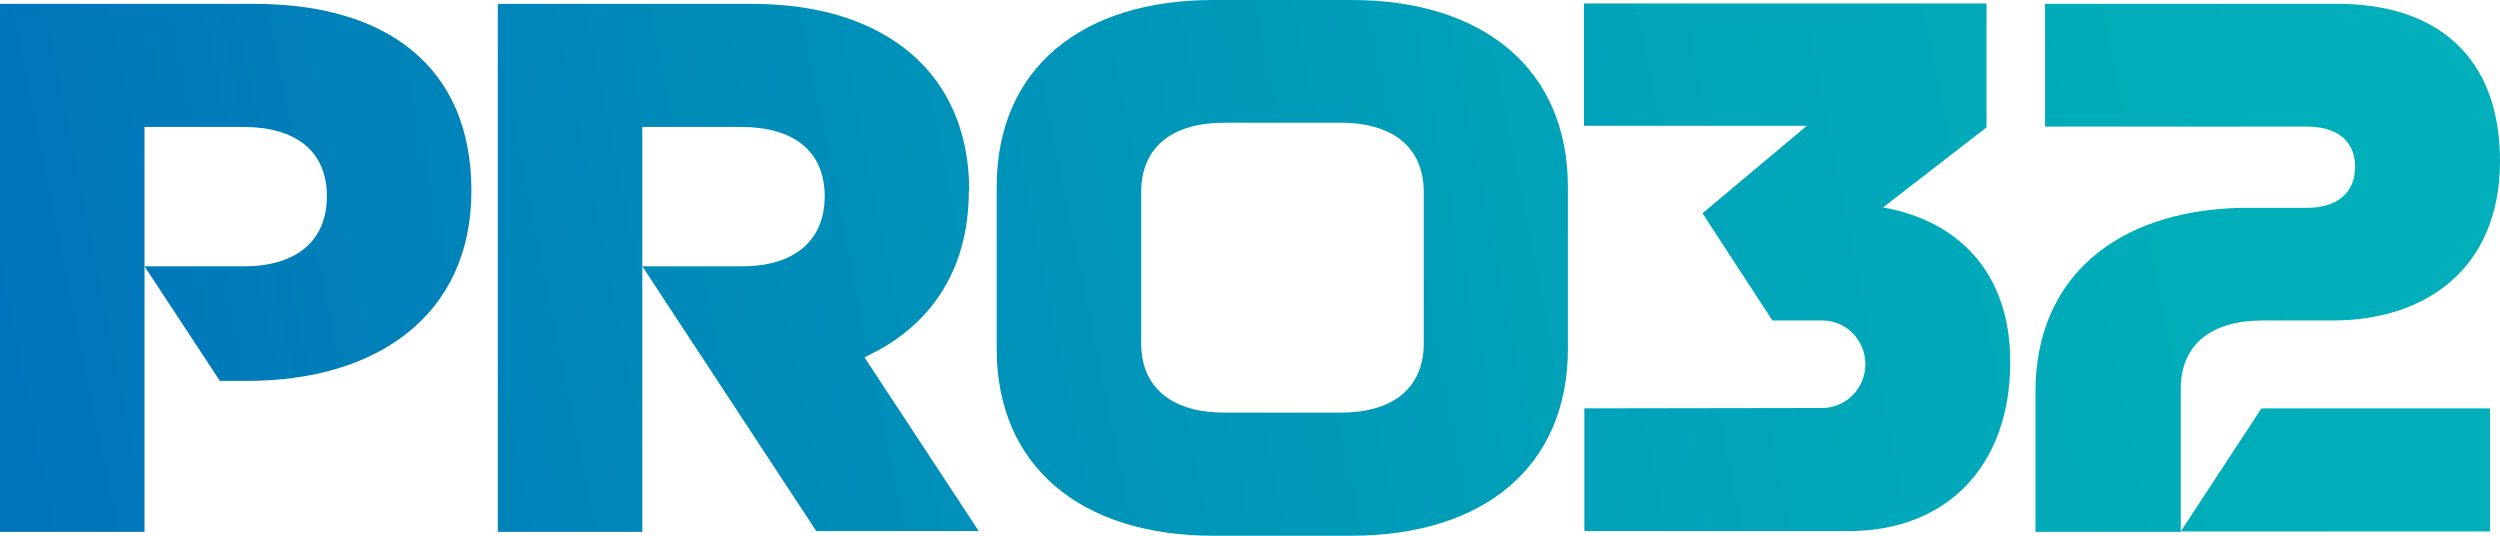
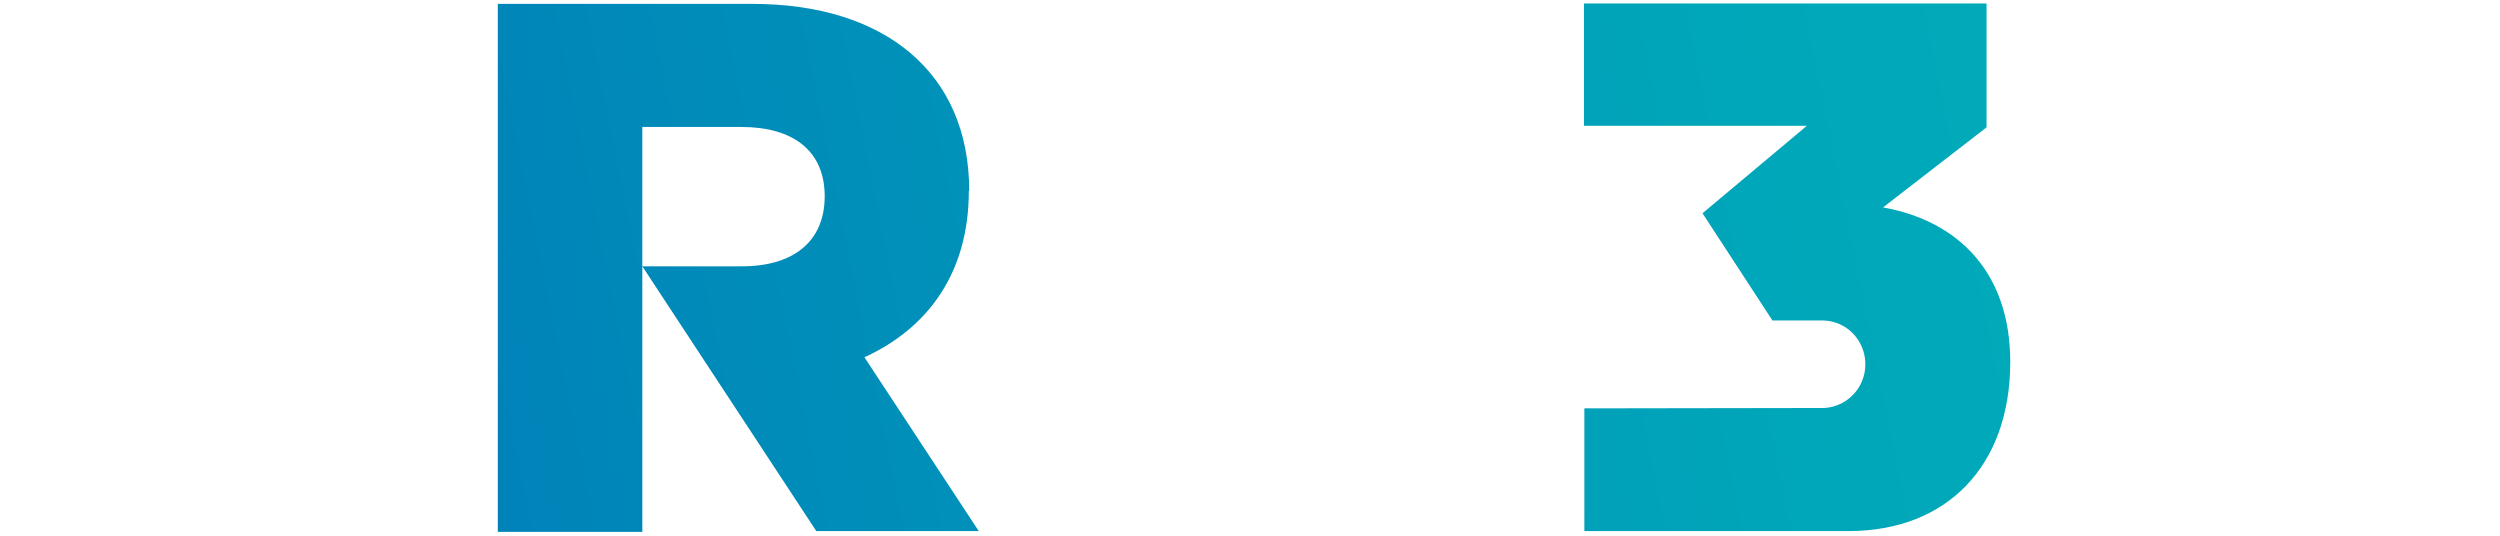
<svg xmlns="http://www.w3.org/2000/svg" width="98" height="21" viewBox="0 0 98 21" fill="none">
-   <path d="M9.981 0.152H0V20.848H5.665V4.977H9.547C11.585 4.977 12.814 5.918 12.814 7.693C12.814 9.468 11.585 10.439 9.577 10.439H5.665L8.618 14.931H9.697C14.777 14.931 18.479 12.351 18.479 7.48C18.479 2.61 15.152 0.152 9.981 0.152Z" fill="url(#paint0_linear_601_5597)" />
  <path d="M37.993 7.48C37.993 2.837 34.666 0.152 29.495 0.152H19.514V20.848H25.179V4.977H29.06C31.099 4.977 32.328 5.918 32.328 7.693C32.328 9.468 31.099 10.439 29.09 10.439H25.179L31.998 20.818H38.367L33.886 14.005C36.404 12.852 37.978 10.667 37.978 7.48H37.993Z" fill="url(#paint1_linear_601_5597)" />
-   <path d="M85.486 20.833H97.611V16.008H88.649L85.486 20.833Z" fill="url(#paint2_linear_601_5597)" />
-   <path d="M52.978 -0H47.553C42.397 -0 39.07 2.685 39.07 7.329V13.671C39.07 18.299 42.397 21 47.553 21H52.978C58.134 21 61.461 18.314 61.461 13.671V7.329C61.461 2.701 58.134 -0 52.978 -0ZM55.811 13.519C55.781 15.249 54.567 16.175 52.544 16.175H48.003C45.994 16.175 44.765 15.249 44.735 13.519V7.465C44.765 5.735 45.979 4.81 48.003 4.81H52.544C54.552 4.81 55.781 5.735 55.811 7.465V13.519Z" fill="url(#paint3_linear_601_5597)" />
-   <path d="M85.486 15.173C85.516 13.474 86.715 12.563 88.693 12.563H91.421C95.228 12.563 98 10.409 98 6.312C98 2.215 95.512 0.152 91.646 0.152H80.166V4.962H90.417C91.601 4.962 92.32 5.508 92.32 6.54C92.32 7.571 91.601 8.148 90.432 8.148H87.824C82.938 8.269 79.791 10.894 79.791 15.355V20.848H85.486V15.173Z" fill="url(#paint4_linear_601_5597)" />
  <path d="M73.812 8.133L77.873 4.992V0.136H62.092V4.931H70.829L66.738 8.36L69.48 12.563C70.544 12.563 71.489 12.563 71.489 12.563C72.403 12.594 73.122 13.352 73.122 14.278C73.122 15.204 72.403 15.947 71.504 15.993L62.107 16.008V20.818H72.463C76.314 20.818 78.802 18.269 78.802 14.187C78.802 10.697 76.779 8.664 73.827 8.133H73.812Z" fill="url(#paint5_linear_601_5597)" />
  <defs>
    <linearGradient id="paint0_linear_601_5597" x1="-6.429" y1="12.397" x2="86.866" y2="-6.392" gradientUnits="userSpaceOnUse">
      <stop stop-color="#006FBA" />
      <stop offset="0.36" stop-color="#008BB9" />
      <stop offset="0.76" stop-color="#00A5B9" />
      <stop offset="1" stop-color="#00AFB9" />
    </linearGradient>
    <linearGradient id="paint1_linear_601_5597" x1="-5.38" y1="17.571" x2="87.9" y2="-1.218" gradientUnits="userSpaceOnUse">
      <stop stop-color="#006FBA" />
      <stop offset="0.36" stop-color="#008BB9" />
      <stop offset="0.76" stop-color="#00A5B9" />
      <stop offset="1" stop-color="#00AFB9" />
    </linearGradient>
    <linearGradient id="paint2_linear_601_5597" x1="-1.288" y1="37.918" x2="92.007" y2="19.13" gradientUnits="userSpaceOnUse">
      <stop stop-color="#006FBA" />
      <stop offset="0.36" stop-color="#008BB9" />
      <stop offset="0.76" stop-color="#00A5B9" />
      <stop offset="1" stop-color="#00AFB9" />
    </linearGradient>
    <linearGradient id="paint3_linear_601_5597" x1="-4.527" y1="21.804" x2="88.753" y2="3.016" gradientUnits="userSpaceOnUse">
      <stop stop-color="#006FBA" />
      <stop offset="0.36" stop-color="#008BB9" />
      <stop offset="0.76" stop-color="#00A5B9" />
      <stop offset="1" stop-color="#00AFB9" />
    </linearGradient>
    <linearGradient id="paint4_linear_601_5597" x1="-3.222" y1="28.253" x2="90.058" y2="9.464" gradientUnits="userSpaceOnUse">
      <stop stop-color="#006FBA" />
      <stop offset="0.36" stop-color="#008BB9" />
      <stop offset="0.76" stop-color="#00A5B9" />
      <stop offset="1" stop-color="#00AFB9" />
    </linearGradient>
    <linearGradient id="paint5_linear_601_5597" x1="-3.836" y1="25.248" x2="89.444" y2="6.46" gradientUnits="userSpaceOnUse">
      <stop stop-color="#006FBA" />
      <stop offset="0.36" stop-color="#008BB9" />
      <stop offset="0.76" stop-color="#00A5B9" />
      <stop offset="1" stop-color="#00AFB9" />
    </linearGradient>
  </defs>
</svg>